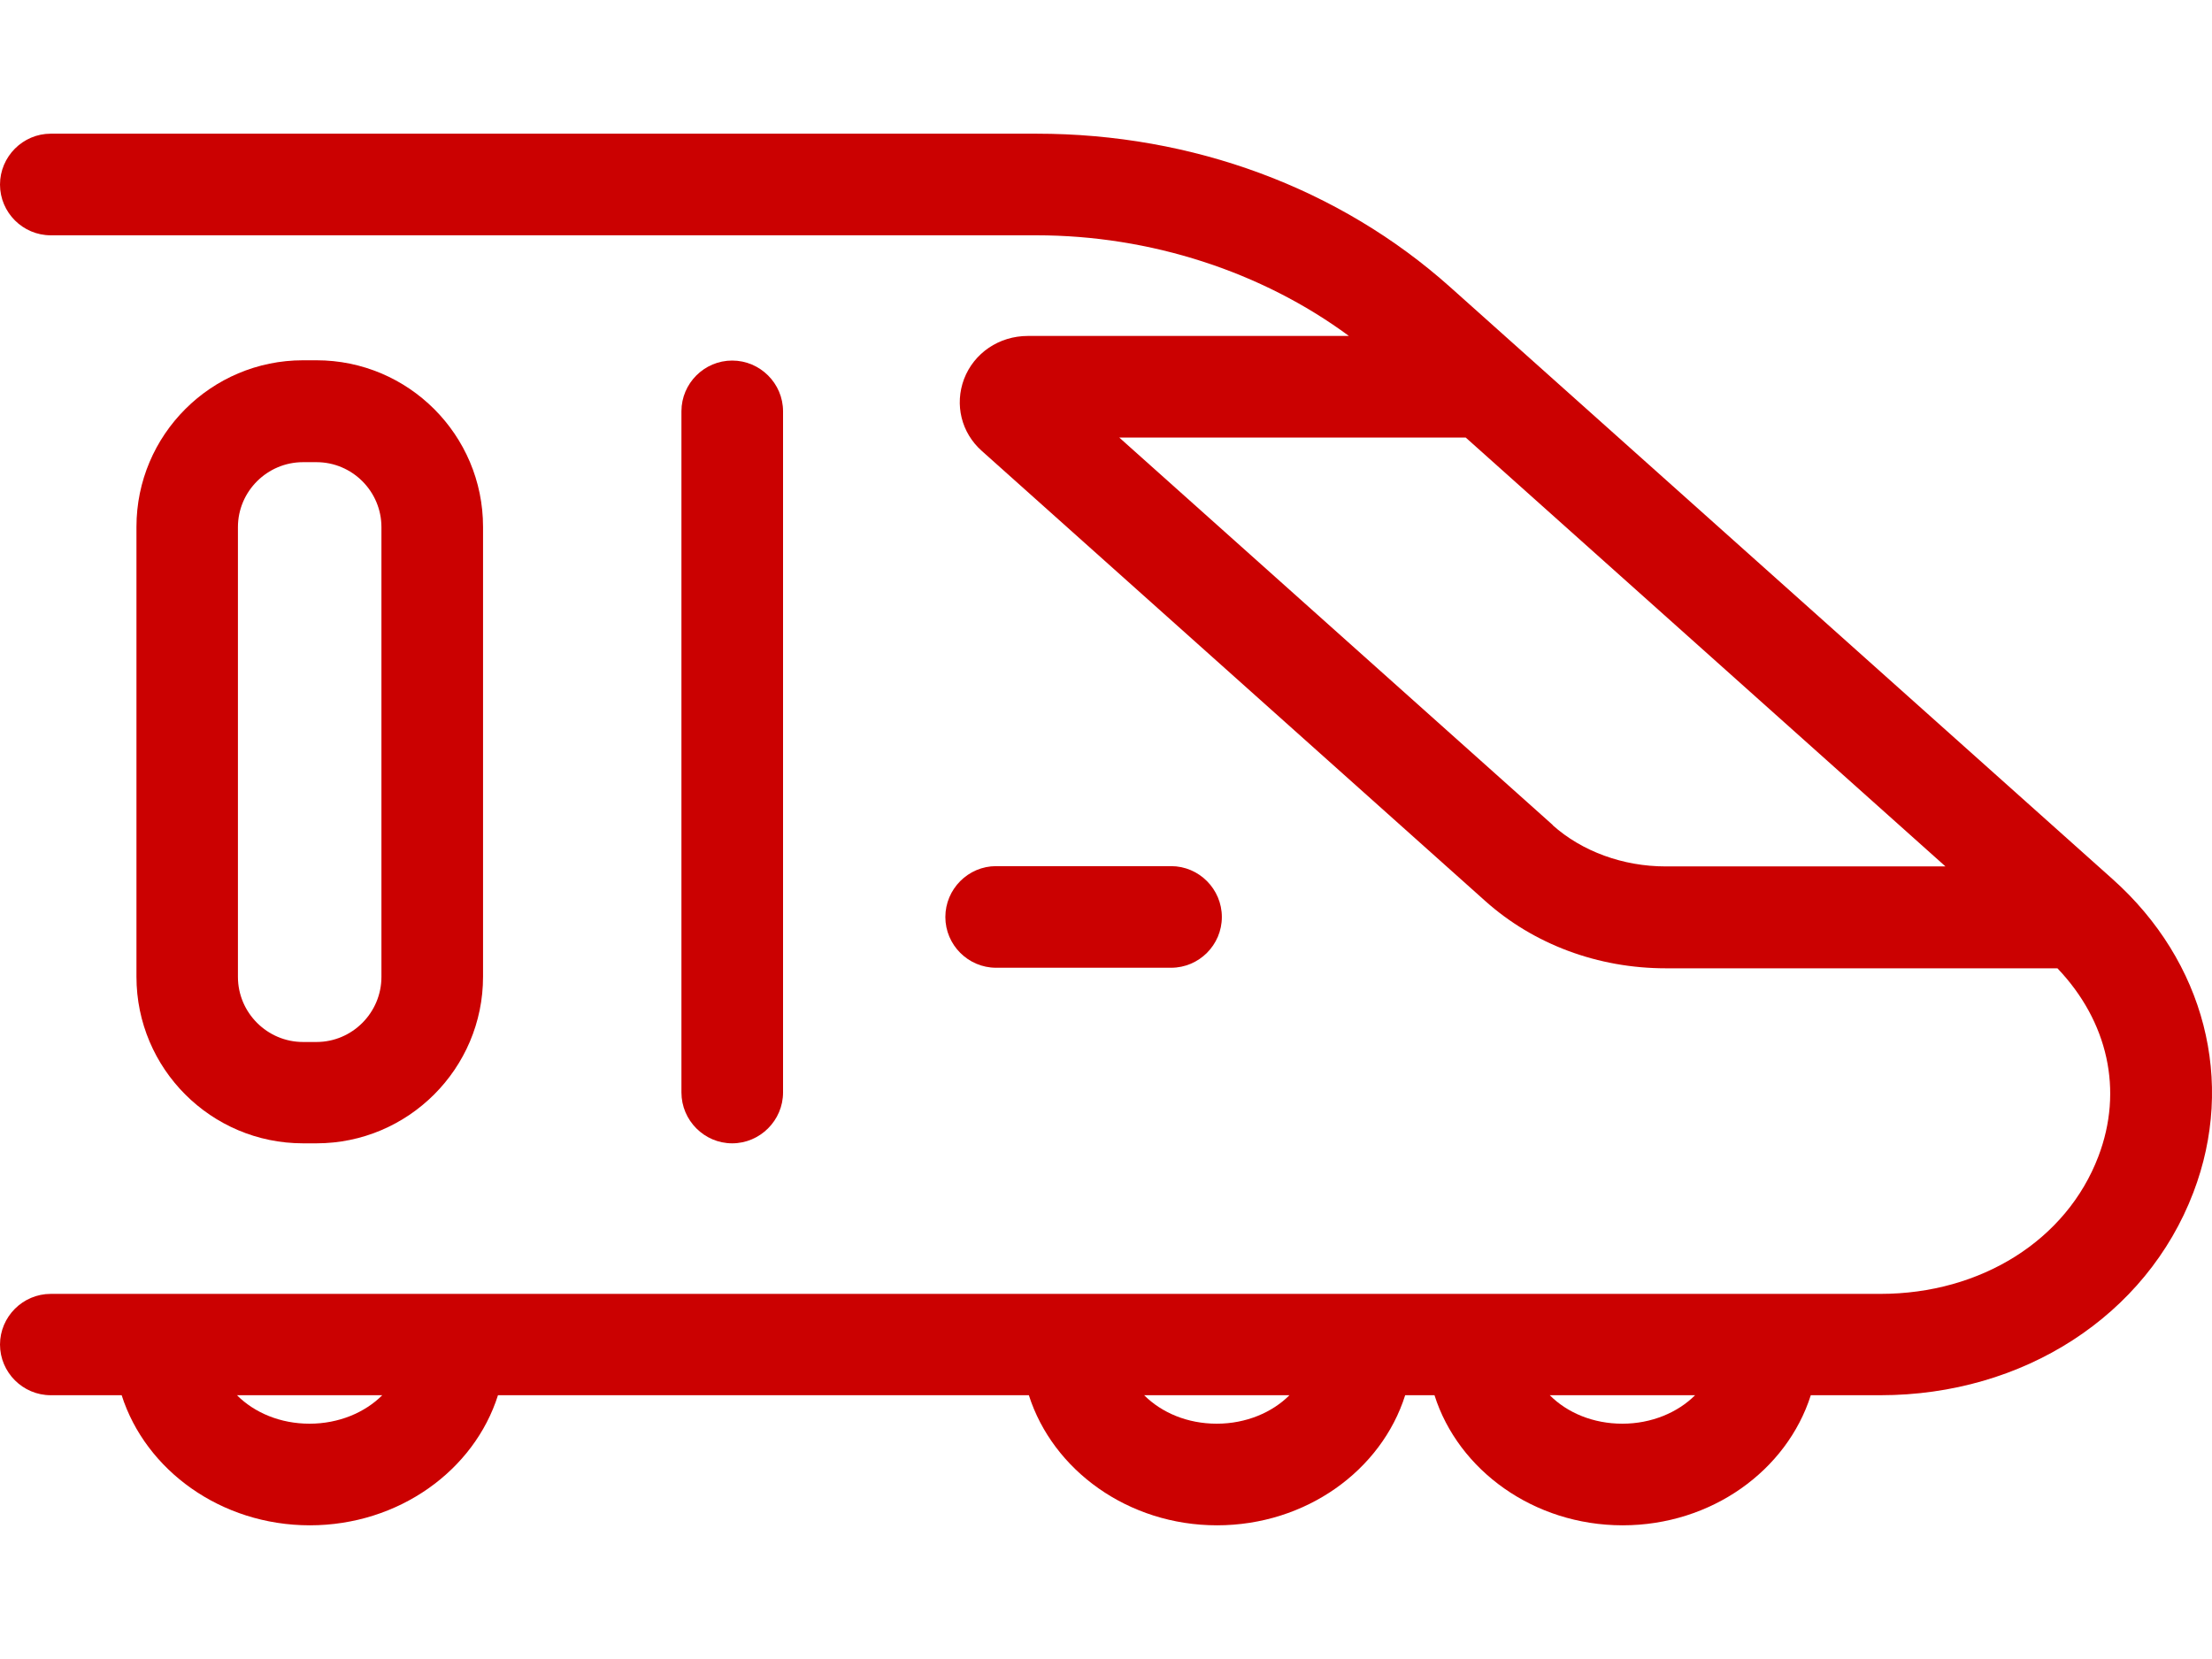
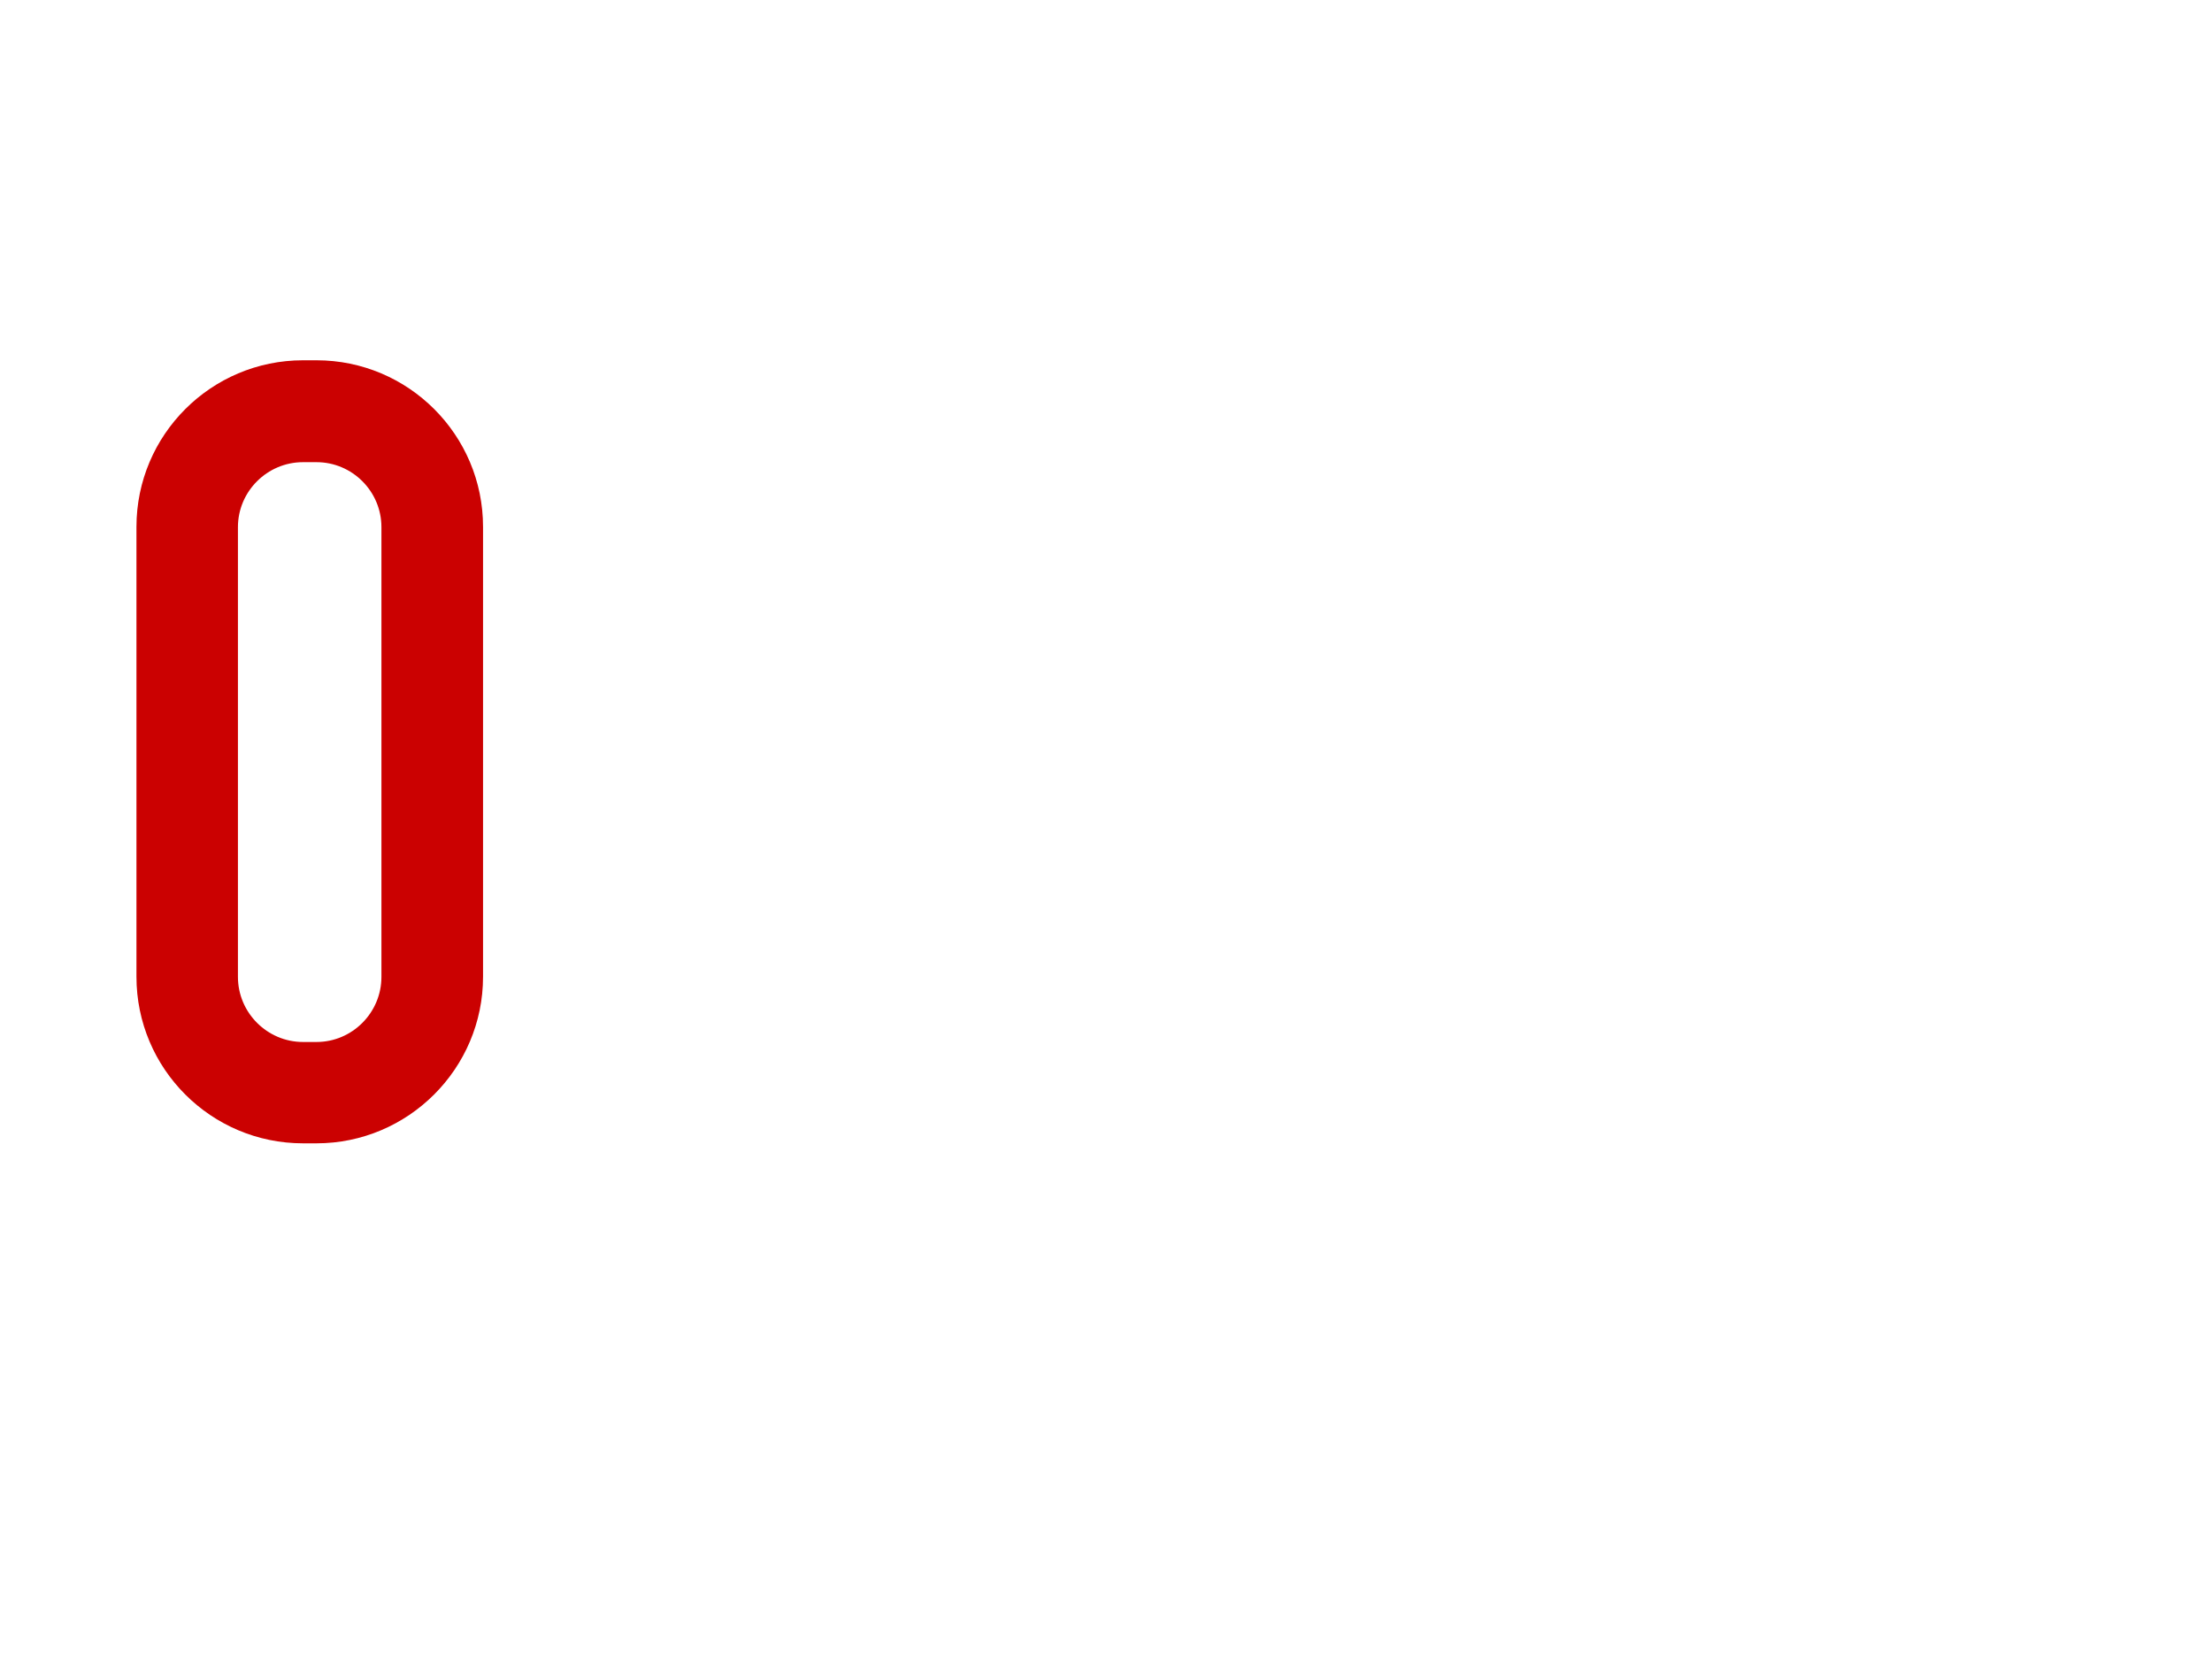
<svg xmlns="http://www.w3.org/2000/svg" width="16" height="12" viewBox="0 0 16 12" fill="none">
-   <path d="M0 9.725C0 9.927 0.165 10.092 0.367 10.092H0.88C1.053 10.634 1.598 11.033 2.241 11.033C2.884 11.033 3.43 10.636 3.602 10.092H7.442C7.615 10.634 8.16 11.033 8.803 11.033C9.446 11.033 9.992 10.636 10.164 10.092H10.376C10.548 10.634 11.094 11.033 11.737 11.033C12.38 11.033 12.925 10.636 13.098 10.092H13.602C14.636 10.092 15.525 9.517 15.865 8.626C16.172 7.823 15.947 6.954 15.281 6.359L10.49 2.077C9.689 1.361 8.627 0.967 7.499 0.967H0.367C0.165 0.967 0 1.133 0 1.335C0 1.537 0.165 1.702 0.367 1.702H7.497C8.32 1.702 9.127 1.965 9.757 2.43H7.435C7.227 2.43 7.045 2.553 6.973 2.742C6.904 2.926 6.953 3.13 7.102 3.262L10.743 6.517C11.094 6.831 11.559 7.004 12.049 7.004H14.882C15.248 7.388 15.36 7.888 15.178 8.365C14.948 8.97 14.329 9.359 13.602 9.359H0.367C0.165 9.359 0 9.524 0 9.726V9.725ZM11.232 5.968L8.096 3.165H10.602L14.072 6.267H12.047C11.741 6.267 11.443 6.159 11.23 5.968H11.232ZM12.261 10.092C12.136 10.217 11.946 10.298 11.735 10.298C11.524 10.298 11.336 10.219 11.21 10.092H12.261ZM9.327 10.092C9.202 10.217 9.013 10.298 8.801 10.298C8.59 10.298 8.403 10.219 8.276 10.092H9.327ZM2.765 10.092C2.64 10.217 2.451 10.298 2.239 10.298C2.028 10.298 1.841 10.219 1.714 10.092H2.765Z" fill="#CB0101" />
  <path d="M2.192 8.27H2.289C2.952 8.27 3.494 7.73 3.494 7.065V3.811C3.494 3.146 2.954 2.606 2.289 2.606H2.192C1.527 2.606 0.987 3.146 0.987 3.811V7.065C0.987 7.73 1.527 8.27 2.192 8.27ZM1.721 3.813C1.721 3.554 1.933 3.343 2.192 3.343H2.289C2.548 3.343 2.759 3.554 2.759 3.813V7.066C2.759 7.325 2.548 7.537 2.289 7.537H2.192C1.933 7.537 1.721 7.325 1.721 7.066V3.813Z" fill="#CB0101" />
-   <path d="M5.664 7.902V2.975C5.664 2.773 5.498 2.608 5.296 2.608C5.094 2.608 4.929 2.773 4.929 2.975V7.902C4.929 8.104 5.094 8.27 5.296 8.27C5.498 8.27 5.664 8.104 5.664 7.902Z" fill="#CB0101" />
-   <path d="M8.471 7C8.673 7 8.838 6.835 8.838 6.633C8.838 6.431 8.673 6.265 8.471 6.265H7.205C7.003 6.265 6.838 6.431 6.838 6.633C6.838 6.835 7.003 7 7.205 7H8.471Z" fill="#CB0101" />
</svg>